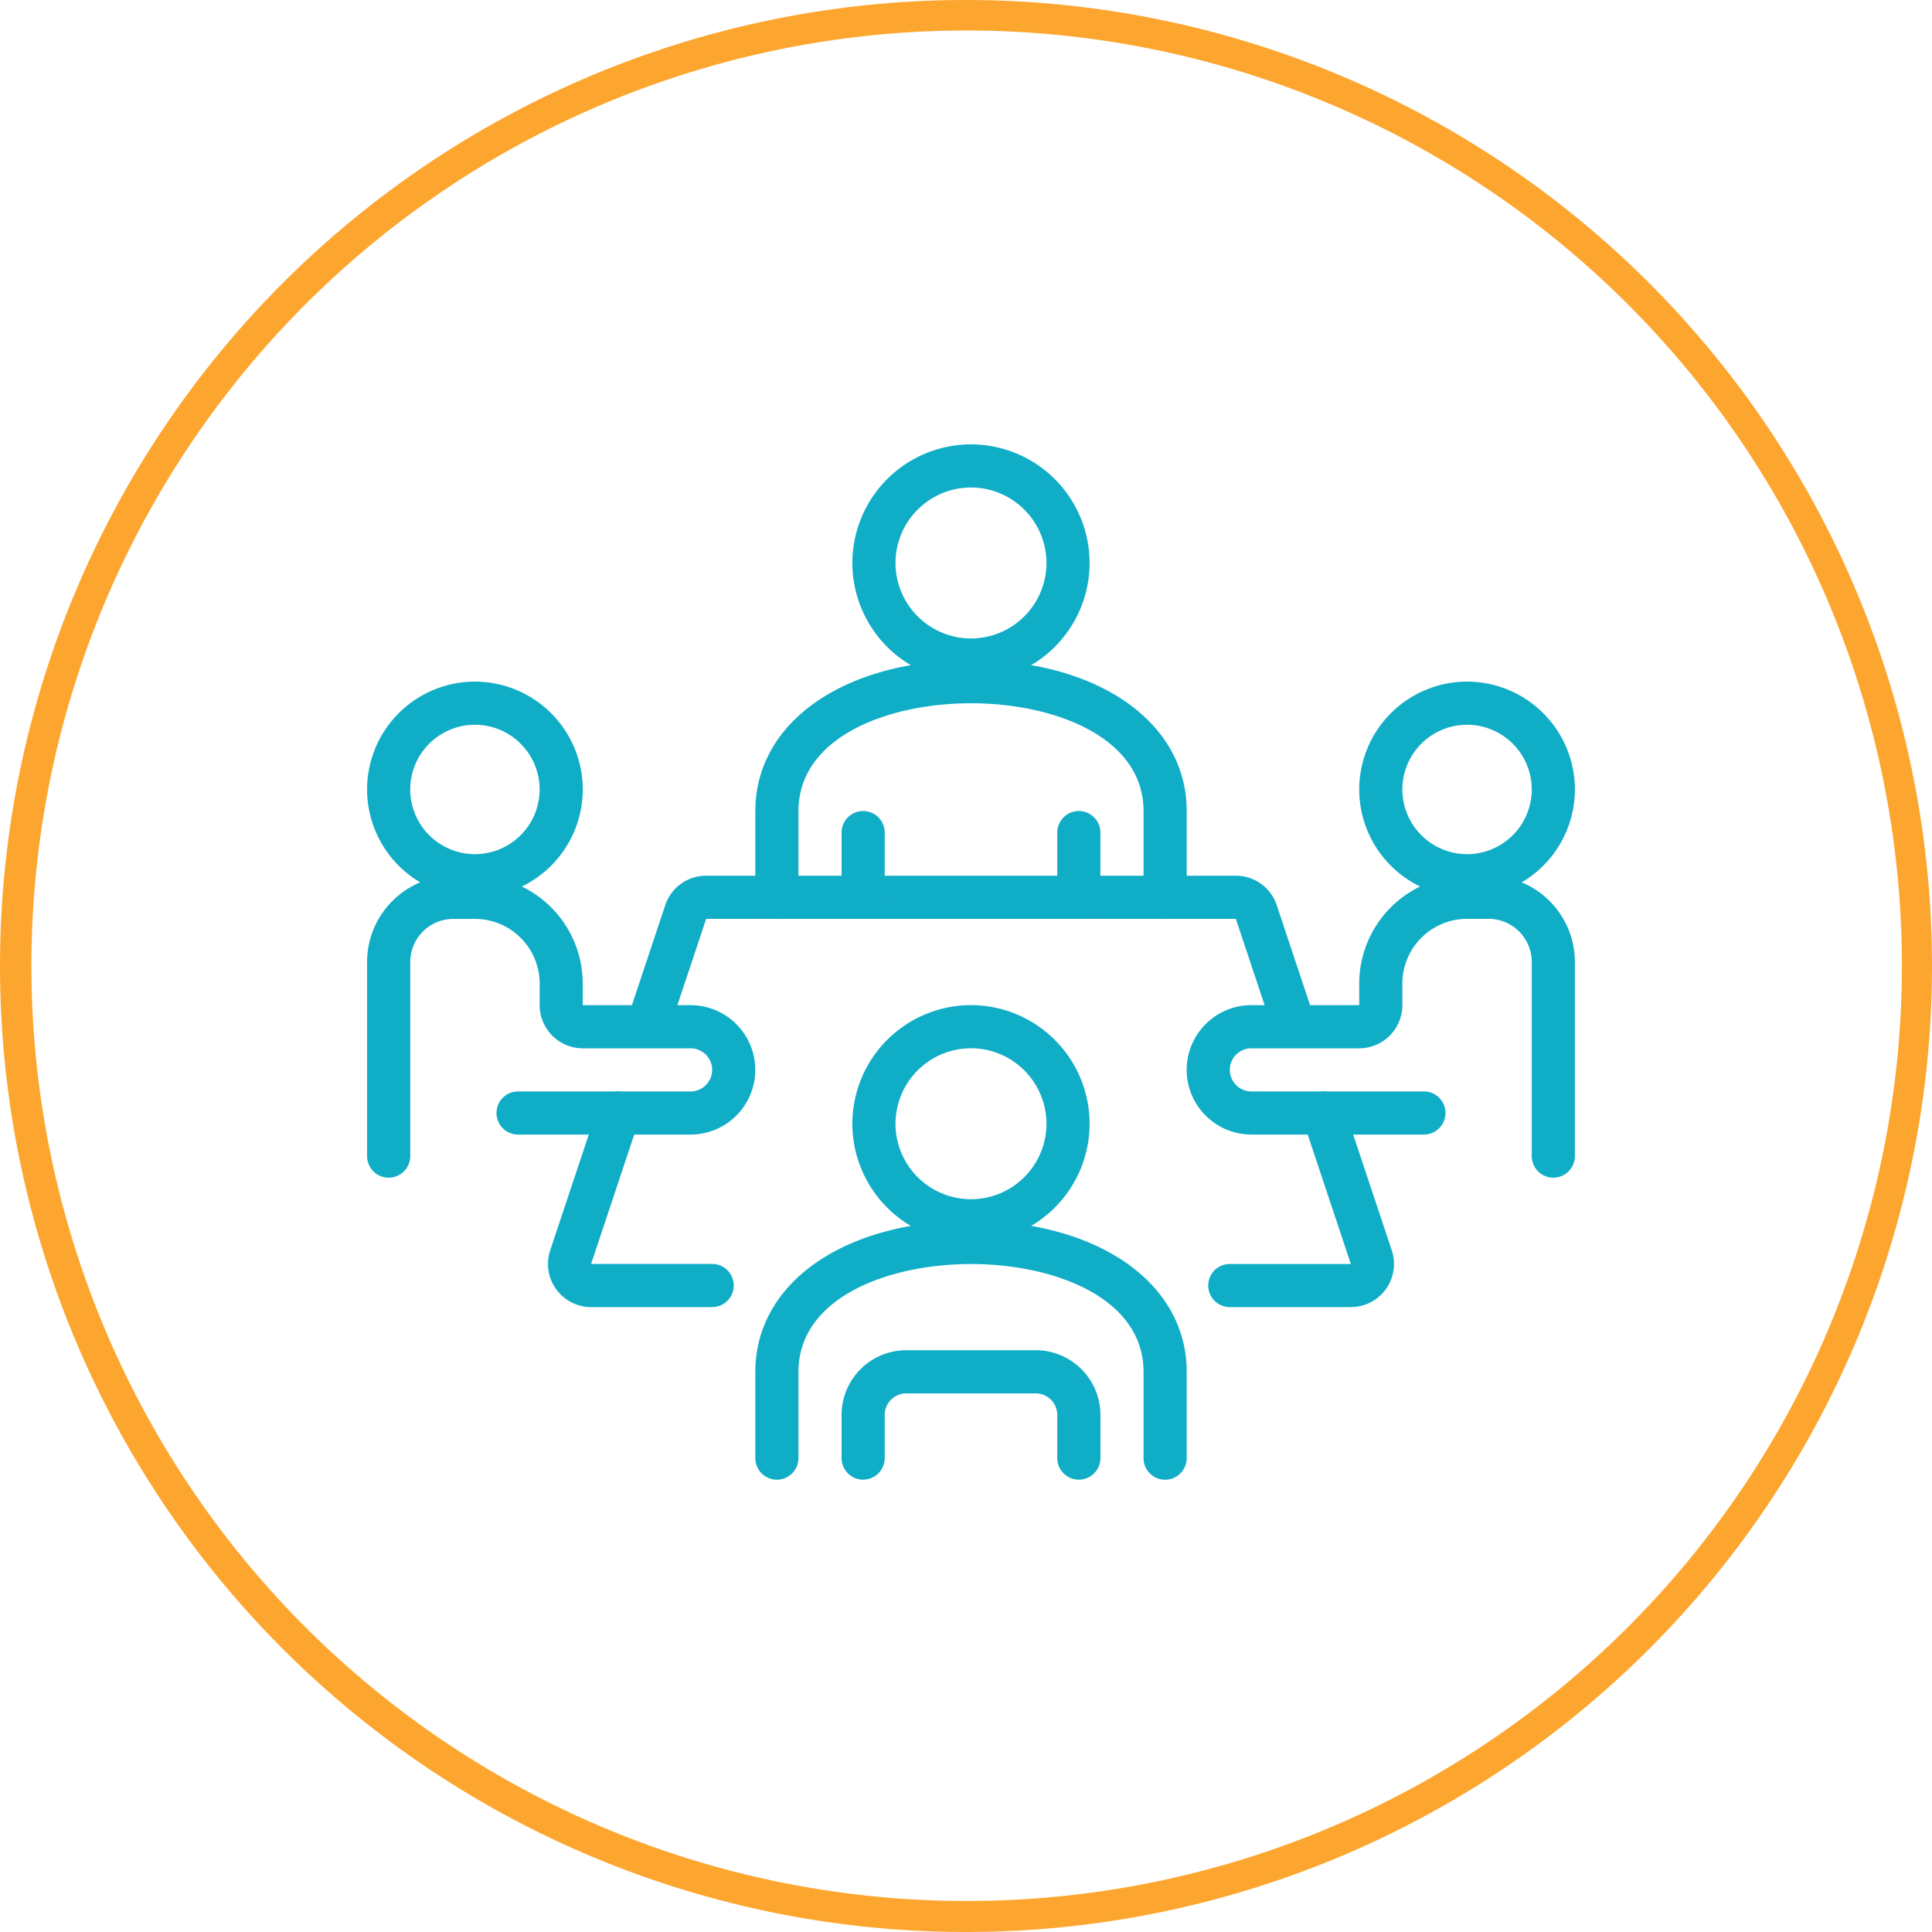
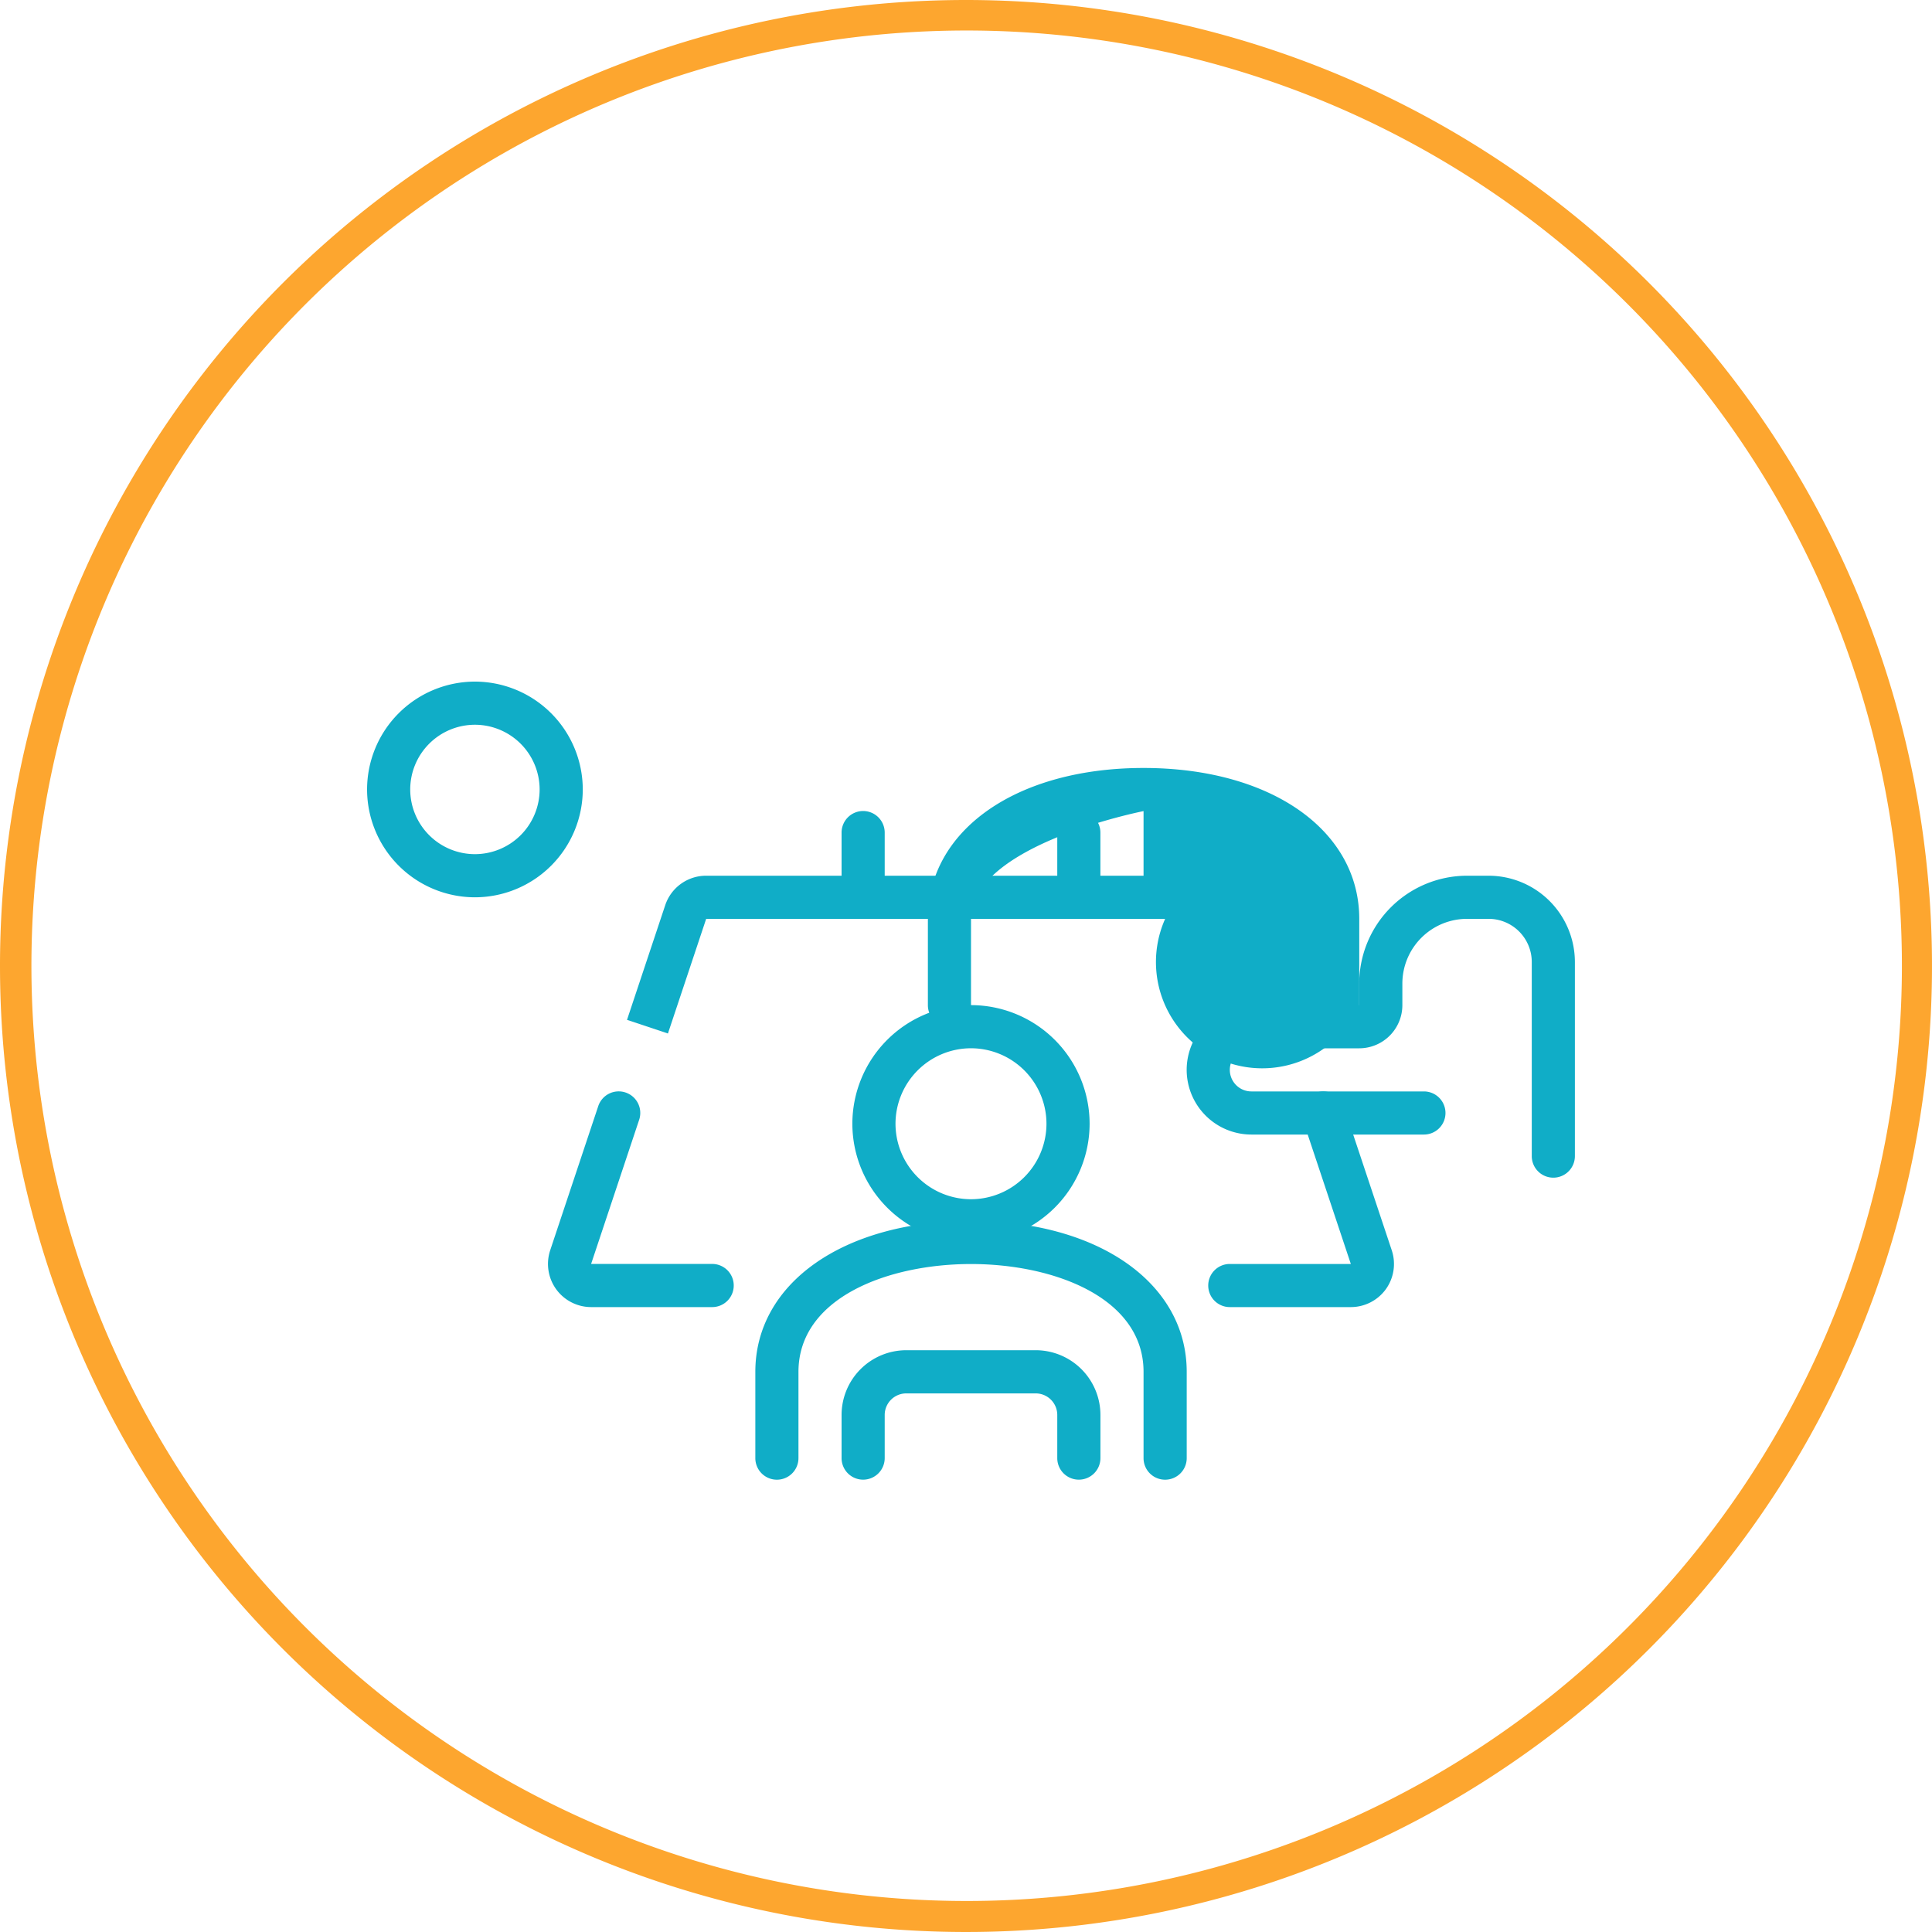
<svg xmlns="http://www.w3.org/2000/svg" width="100" height="100" viewBox="0 0 100 100">
  <g transform="translate(-426 -3462)">
    <path d="M50,1.579A48.408,48.408,0,1,0,68.847,5.384,48.435,48.435,0,0,0,50,1.579M50,0A50,50,0,1,1,0,50,50,50,0,0,1,50,0Z" transform="translate(426 3462)" fill="#fda62f" />
    <g transform="translate(647.333 3238)">
-       <path d="M-201.217,282.629a1.115,1.115,0,0,1-1.116-1.116V271.465A4.47,4.47,0,0,1-197.868,267h1.116a5.589,5.589,0,0,1,5.582,5.582V273.7h5.582a3.353,3.353,0,0,1,3.349,3.349,3.353,3.353,0,0,1-3.349,3.349h-8.931a1.116,1.116,0,0,1-1.116-1.116,1.116,1.116,0,0,1,1.116-1.116h8.931a1.118,1.118,0,0,0,1.116-1.116,1.118,1.118,0,0,0-1.116-1.116h-5.582A2.234,2.234,0,0,1-193.4,273.7v-1.116a3.353,3.353,0,0,0-3.349-3.349h-1.116a2.234,2.234,0,0,0-2.233,2.233v10.047A1.116,1.116,0,0,1-201.217,282.629Z" transform="translate(0 2.327)" fill="#10adc7" />
      <path d="M-145.355,282.629a1.115,1.115,0,0,1-1.116-1.116V271.465a2.235,2.235,0,0,0-2.233-2.233h-1.116a3.352,3.352,0,0,0-3.349,3.349V273.7a2.235,2.235,0,0,1-2.233,2.233h-5.582a1.117,1.117,0,0,0-1.116,1.116,1.117,1.117,0,0,0,1.116,1.116h8.931a1.117,1.117,0,0,1,1.116,1.116,1.117,1.117,0,0,1-1.116,1.116h-8.931a3.352,3.352,0,0,1-3.349-3.349,3.352,3.352,0,0,1,3.349-3.349h5.582v-1.116A5.588,5.588,0,0,1-149.82,267h1.116a4.471,4.471,0,0,1,4.465,4.465v10.047A1.116,1.116,0,0,1-145.355,282.629Z" transform="translate(4.422 2.327)" fill="#10adc7" />
      <path d="M-196.751,269.164a5.588,5.588,0,0,1-5.582-5.582A5.588,5.588,0,0,1-196.751,258a5.589,5.589,0,0,1,5.582,5.582A5.589,5.589,0,0,1-196.751,269.164Zm0-8.931a3.352,3.352,0,0,0-3.349,3.349,3.352,3.352,0,0,0,3.349,3.349,3.353,3.353,0,0,0,3.349-3.349A3.353,3.353,0,0,0-196.751,260.233Z" transform="translate(0 1.28)" fill="#10adc7" />
-       <path d="M-150.751,269.164a5.588,5.588,0,0,1-5.582-5.582A5.588,5.588,0,0,1-150.751,258a5.589,5.589,0,0,1,5.582,5.582A5.589,5.589,0,0,1-150.751,269.164Zm0-8.931a3.352,3.352,0,0,0-3.349,3.349,3.352,3.352,0,0,0,3.349,3.349,3.353,3.353,0,0,0,3.349-3.349A3.353,3.353,0,0,0-150.751,260.233Z" transform="translate(5.353 1.28)" fill="#10adc7" />
      <g transform="translate(-192.969 269.327)">
        <path d="M-155.952,288.164h-6.265a1.115,1.115,0,0,1-1.116-1.116,1.115,1.115,0,0,1,1.116-1.116h6.265l-2.487-7.462a1.117,1.117,0,0,1,.707-1.412,1.116,1.116,0,0,1,1.412.707l2.487,7.461a2.24,2.24,0,0,1-.307,2.012A2.24,2.24,0,0,1-155.952,288.164Z" transform="translate(197.507 -265.836)" fill="#10adc7" />
        <path d="M-185.447,288.164h-6.266a2.238,2.238,0,0,1-1.811-.928,2.237,2.237,0,0,1-.307-2.012l2.487-7.461a1.115,1.115,0,0,1,1.412-.707,1.116,1.116,0,0,1,.706,1.412l-2.487,7.462h6.266a1.116,1.116,0,0,1,1.116,1.116A1.116,1.116,0,0,1-185.447,288.164Z" transform="translate(193.945 -265.836)" fill="#10adc7" />
        <path d="M-188.164,275.167l-2.118-.706,1.978-5.936A2.23,2.23,0,0,1-186.185,267h27.416a2.229,2.229,0,0,1,2.118,1.526l1.978,5.936-2.118.706-1.978-5.935h-27.416Z" transform="translate(194.372 -267)" fill="#10adc7" />
      </g>
-       <path d="M-173.693,259.28a6.147,6.147,0,0,1-6.14-6.14,6.147,6.147,0,0,1,6.14-6.14,6.147,6.147,0,0,1,6.14,6.14A6.147,6.147,0,0,1-173.693,259.28Zm0-10.047a3.912,3.912,0,0,0-3.907,3.907,3.912,3.912,0,0,0,3.907,3.907,3.912,3.912,0,0,0,3.907-3.907A3.912,3.912,0,0,0-173.693,249.233Z" transform="translate(2.618)" fill="#10adc7" />
-       <path d="M-163.122,270.4a1.116,1.116,0,0,1-1.116-1.116v-4.465c0-3.836-4.63-5.582-8.931-5.582s-8.931,1.746-8.931,5.582v4.465a1.117,1.117,0,0,1-1.116,1.116,1.116,1.116,0,0,1-1.116-1.116v-4.465c0-4.6,4.59-7.815,11.164-7.815s11.164,3.213,11.164,7.815v4.465A1.117,1.117,0,0,1-163.122,270.4Z" transform="translate(2.095 1.164)" fill="#10adc7" />
+       <path d="M-163.122,270.4a1.116,1.116,0,0,1-1.116-1.116v-4.465s-8.931,1.746-8.931,5.582v4.465a1.117,1.117,0,0,1-1.116,1.116,1.116,1.116,0,0,1-1.116-1.116v-4.465c0-4.6,4.59-7.815,11.164-7.815s11.164,3.213,11.164,7.815v4.465A1.117,1.117,0,0,1-163.122,270.4Z" transform="translate(2.095 1.164)" fill="#10adc7" />
      <path d="M-179.217,269.582a1.116,1.116,0,0,1-1.116-1.116v-3.349A1.116,1.116,0,0,1-179.217,264a1.117,1.117,0,0,1,1.116,1.116v3.349A1.117,1.117,0,0,1-179.217,269.582Z" transform="translate(2.56 1.978)" fill="#10adc7" />
      <path d="M-169.217,269.582a1.116,1.116,0,0,1-1.116-1.116v-3.349A1.116,1.116,0,0,1-169.217,264a1.117,1.117,0,0,1,1.116,1.116v3.349A1.117,1.117,0,0,1-169.217,269.582Z" transform="translate(3.724 1.978)" fill="#10adc7" />
      <path d="M-173.693,285.28a6.147,6.147,0,0,1-6.14-6.14,6.147,6.147,0,0,1,6.14-6.14,6.147,6.147,0,0,1,6.14,6.14A6.148,6.148,0,0,1-173.693,285.28Zm0-10.047a3.912,3.912,0,0,0-3.907,3.907,3.912,3.912,0,0,0,3.907,3.907,3.912,3.912,0,0,0,3.907-3.907A3.912,3.912,0,0,0-173.693,275.233Z" transform="translate(2.618 3.025)" fill="#10adc7" />
      <path d="M-163.122,296.4a1.115,1.115,0,0,1-1.116-1.116v-4.465c0-3.836-4.63-5.582-8.931-5.582s-8.931,1.746-8.931,5.582v4.465a1.116,1.116,0,0,1-1.116,1.116,1.115,1.115,0,0,1-1.116-1.116v-4.465c0-4.6,4.59-7.815,11.164-7.815s11.164,3.214,11.164,7.815v4.465A1.116,1.116,0,0,1-163.122,296.4Z" transform="translate(2.095 4.189)" fill="#10adc7" />
      <path d="M-168.053,295.7a1.115,1.115,0,0,1-1.116-1.116v-2.233a1.117,1.117,0,0,0-1.116-1.116h-6.7a1.117,1.117,0,0,0-1.116,1.116v2.233a1.116,1.116,0,0,1-1.116,1.116,1.115,1.115,0,0,1-1.116-1.116v-2.233A3.352,3.352,0,0,1-176.984,289h6.7a3.353,3.353,0,0,1,3.349,3.349v2.233A1.116,1.116,0,0,1-168.053,295.7Z" transform="translate(2.56 4.887)" fill="#10adc7" />
    </g>
  </g>
</svg>